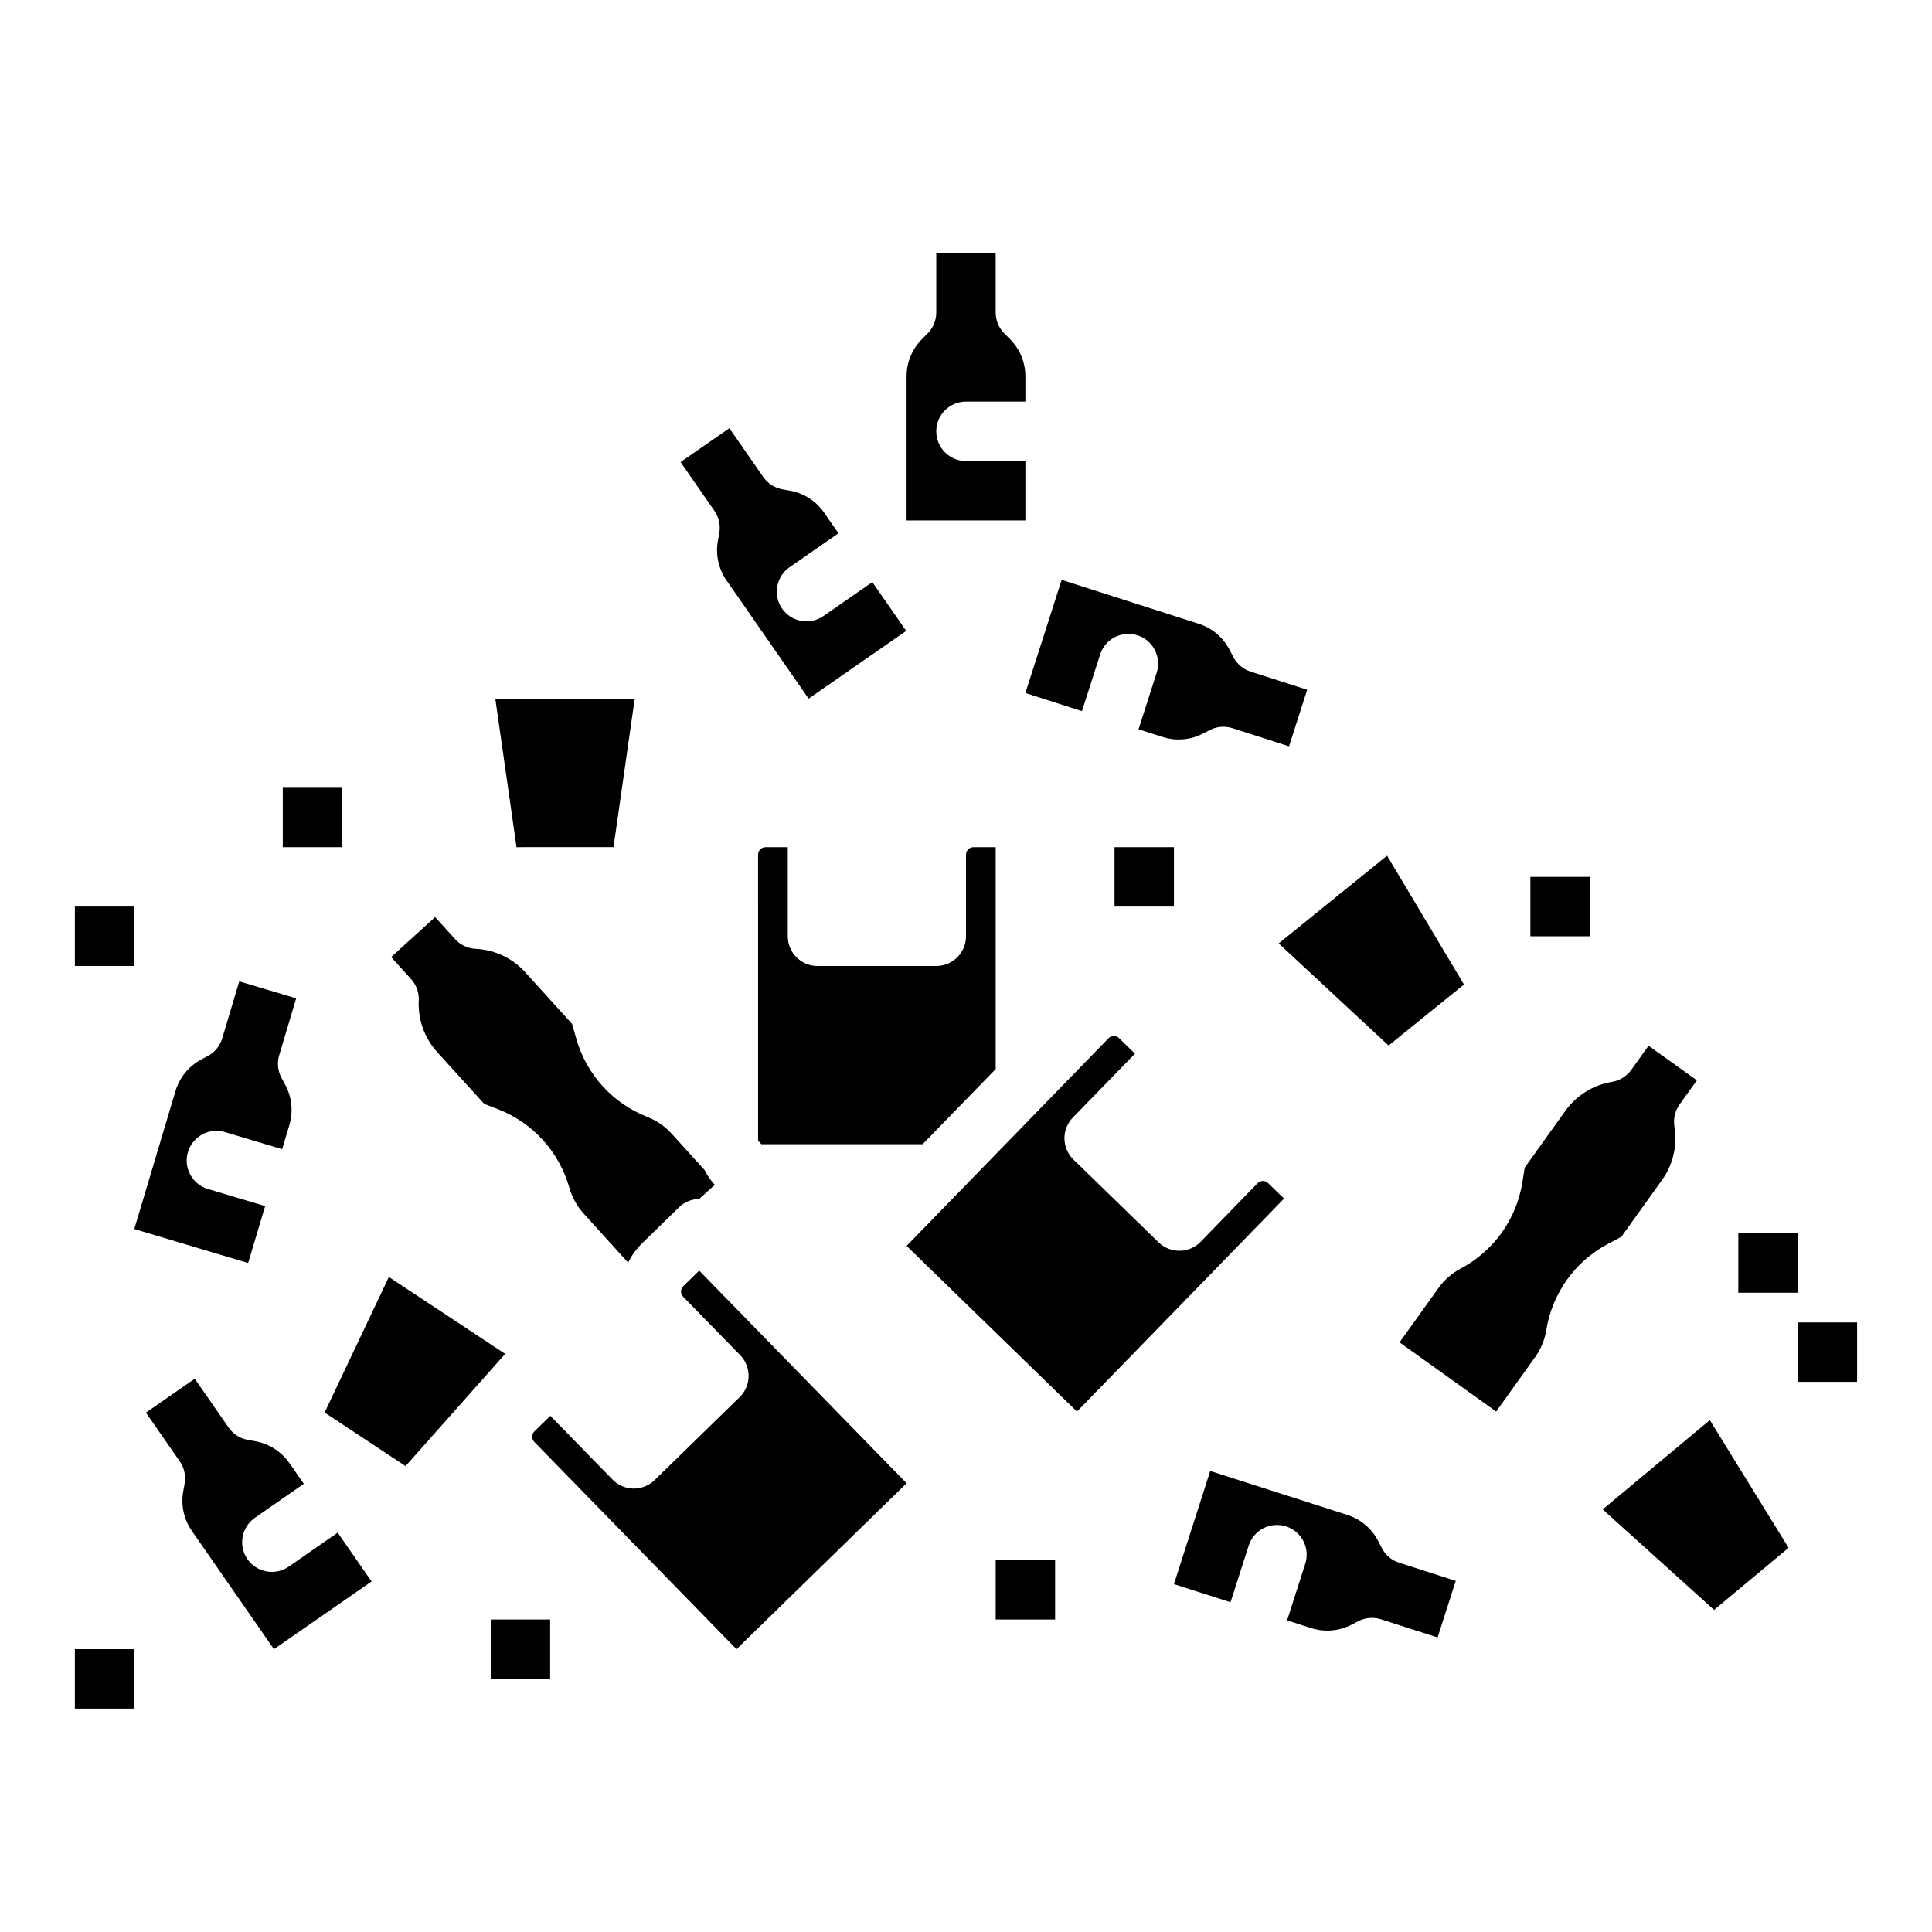
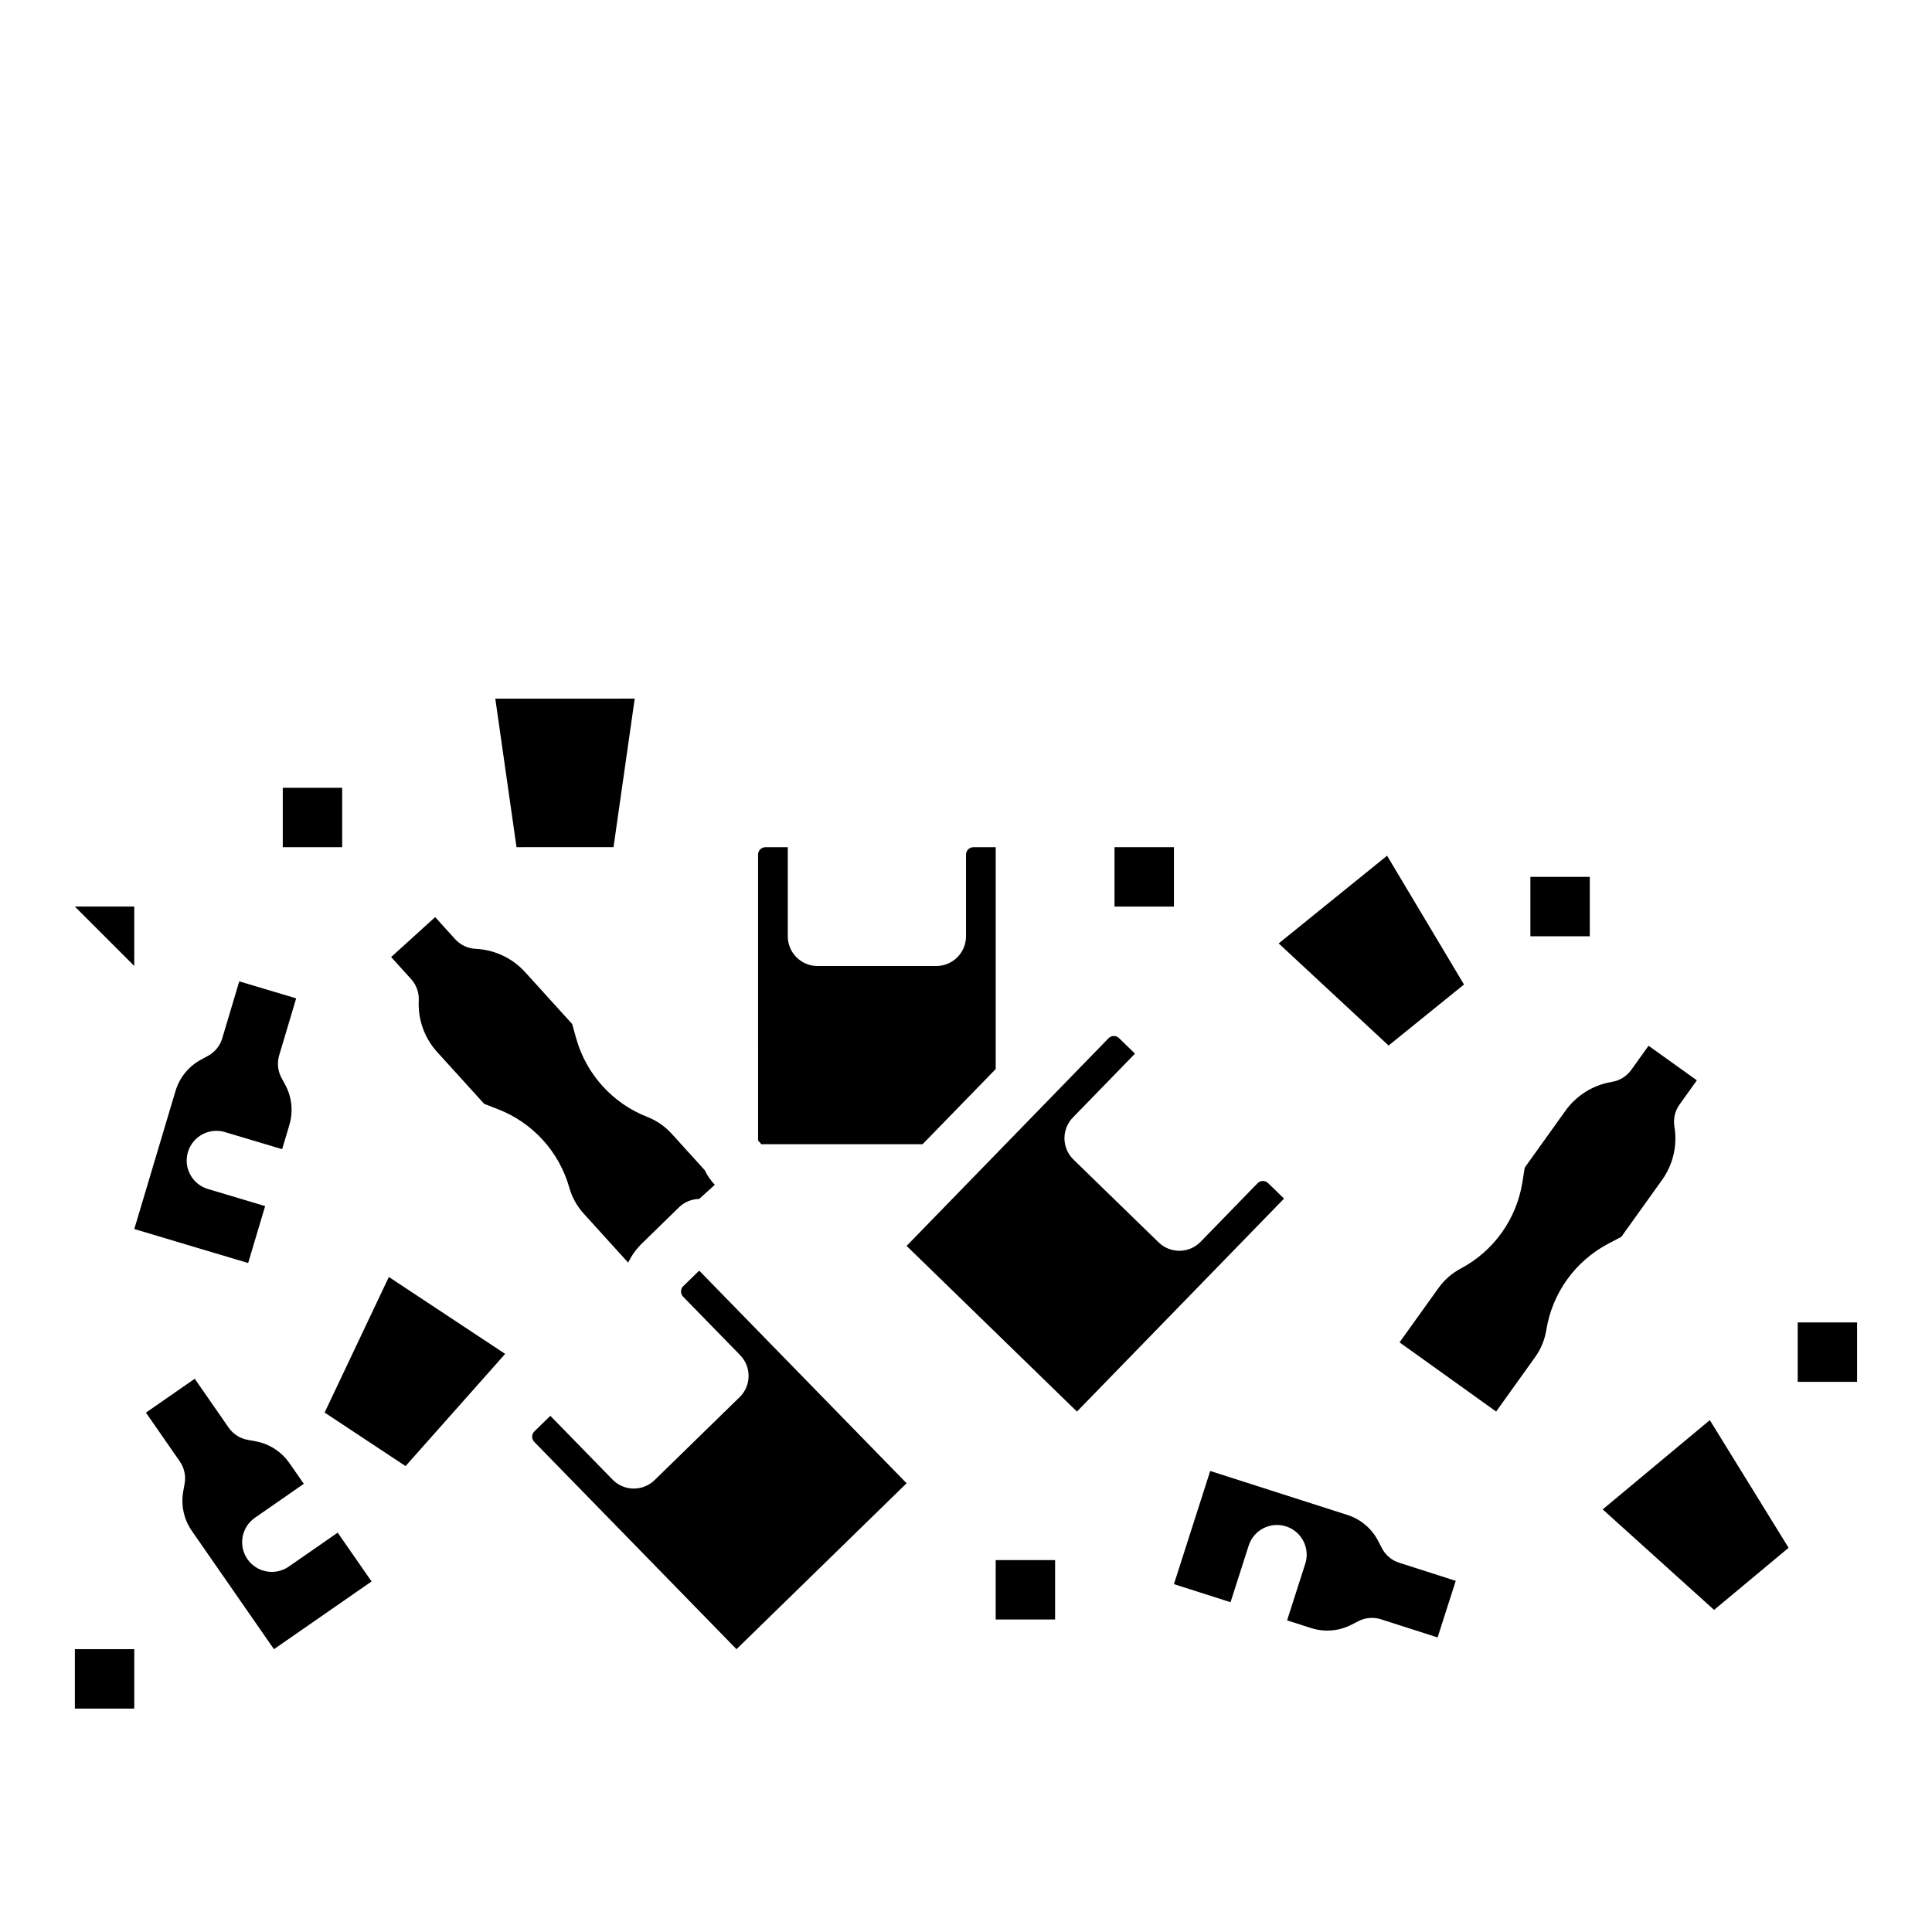
<svg xmlns="http://www.w3.org/2000/svg" fill="#000000" width="800px" height="800px" version="1.1" viewBox="144 144 512 512">
  <g>
-     <path d="m358.29 329.15-21.746-31.332c-2.141-3.062-2.965-6.856-2.289-10.527l0.363-2.008v-0.004c0.371-2.055-0.09-4.172-1.281-5.887l-8.977-12.934 12.934-8.977 8.977 12.934c1.188 1.715 3.012 2.887 5.066 3.258l2.008 0.363c3.68 0.656 6.941 2.754 9.062 5.828l3.793 5.465-12.934 8.977c-1.727 1.188-2.91 3.012-3.285 5.07-0.379 2.062 0.082 4.188 1.277 5.906 1.191 1.723 3.023 2.894 5.086 3.262 2.062 0.367 4.184-0.102 5.898-1.305l12.934-8.977 8.977 12.934zm57.449-78.719h-15.742c-4.348 0-7.875 3.523-7.875 7.871 0 4.348 3.527 7.875 7.875 7.875h15.742v15.742h-31.488v-38.141c-0.008-3.734 1.477-7.32 4.125-9.953l1.445-1.445h-0.004c1.477-1.477 2.305-3.477 2.305-5.566v-15.742h15.742l0.004 15.742c0 2.09 0.828 4.09 2.305 5.566l1.445 1.441v0.004c2.648 2.633 4.133 6.219 4.121 9.953zm36.324 88.863-6.336-2.031 4.805-14.992c0.645-1.988 0.469-4.152-0.488-6.012-0.953-1.863-2.609-3.266-4.598-3.902-1.992-0.641-4.156-0.461-6.012 0.5-1.859 0.957-3.258 2.613-3.894 4.606l-4.805 14.992-14.996-4.801 9.613-29.988 36.32 11.641c3.562 1.129 6.519 3.637 8.223 6.965l0.934 1.816c0.953 1.855 2.606 3.254 4.594 3.894l14.992 4.805-4.805 14.992-14.992-4.805c-1.988-0.637-4.144-0.461-6.004 0.496l-1.816 0.934h0.004c-3.316 1.719-7.184 2.039-10.738 0.891z" />
    <path d="m524.98 577.94-14.992-4.805-0.004-0.004c-1.984-0.637-4.144-0.461-6 0.492l-1.816 0.934c-3.316 1.719-7.184 2.035-10.738 0.887l-6.336-2.031 4.805-14.992h0.004c0.641-1.992 0.465-4.152-0.488-6.012-0.953-1.863-2.609-3.266-4.602-3.902-1.988-0.641-4.152-0.461-6.012 0.496-1.855 0.961-3.258 2.617-3.891 4.609l-4.805 14.992-15-4.793 9.613-29.988 36.32 11.641c3.562 1.129 6.523 3.637 8.223 6.965l0.934 1.816c0.953 1.855 2.609 3.258 4.598 3.894l14.992 4.805z" />
    <path d="m437.77 419.15c0.363-0.375 0.863-0.59 1.387-0.594h0.027c0.512-0.004 1.008 0.195 1.371 0.555l4.231 4.117-16.465 16.926c-1.457 1.496-2.258 3.512-2.231 5.598 0.031 2.09 0.887 4.078 2.383 5.535l22.57 21.953h0.004c3.117 3.031 8.102 2.961 11.129-0.156l15.094-15.52v0.004c0.758-0.781 2.004-0.797 2.785-0.039l4.231 4.113-54.883 56.438-45.145-43.906zm-92.871-48.672c0-1.086 0.883-1.965 1.969-1.965h5.902v23.617-0.004c0 2.09 0.832 4.09 2.305 5.566 1.477 1.477 3.481 2.309 5.566 2.309h31.488c2.09 0 4.09-0.832 5.566-2.309 1.477-1.477 2.309-3.477 2.309-5.566v-21.648c0-1.086 0.879-1.965 1.965-1.965h5.902v58.797l-19.375 19.922h-42.738c-0.07-0.078-0.129-0.164-0.195-0.242l-0.66-0.73zm-93.418 162.05-21.453-14.188 17.023-35.93 30.824 20.383zm132.78 4.547-45.078 43.977-53.594-54.938c-0.367-0.375-0.566-0.879-0.562-1.398 0.008-0.523 0.223-1.023 0.594-1.387l4.227-4.121 16.492 16.902c1.457 1.496 3.449 2.348 5.539 2.375h0.098c2.051 0 4.023-0.805 5.496-2.238l22.539-21.988c3.113-3.035 3.172-8.02 0.137-11.129l-15.117-15.496c-0.758-0.781-0.742-2.027 0.035-2.785l4.227-4.121zm-72.051-207.93-5.621 39.359-25.707 0.004-5.621-39.359zm-52.891 57.898 5.289 5.832v0.004c1.402 1.543 3.359 2.469 5.445 2.574 5.039 0.23 9.773 2.469 13.152 6.215l12.426 13.703 1.082 3.867v-0.004c2.68 9.484 9.648 17.168 18.828 20.758 2.457 0.961 4.66 2.477 6.438 4.43l8.773 9.672c0.691 1.426 1.598 2.738 2.68 3.891l-4.133 3.746v0.004c-2.012 0.023-3.934 0.82-5.371 2.227l-9.859 9.621c-1.484 1.453-2.699 3.152-3.594 5.027l-11.824-13.035c-1.77-1.961-3.062-4.301-3.777-6.844-2.68-9.48-9.645-17.164-18.824-20.754l-3.738-1.453-12.43-13.699c-3.398-3.727-5.164-8.656-4.902-13.695 0.102-2.082-0.633-4.125-2.035-5.668l-5.289-5.832zm-79.73 82.66 10.914-36.547c1.059-3.582 3.508-6.59 6.797-8.355l1.797-0.969c1.84-0.992 3.207-2.676 3.805-4.676l4.504-15.086 15.086 4.504-4.504 15.086c-0.598 2-0.375 4.156 0.613 5.992l0.969 1.797h0.004c1.785 3.281 2.18 7.141 1.102 10.719l-1.902 6.375-15.086-4.504v-0.004c-2.008-0.625-4.184-0.418-6.039 0.57s-3.242 2.68-3.844 4.695c-0.602 2.016-0.371 4.188 0.641 6.031 1.008 1.848 2.715 3.211 4.738 3.789l15.086 4.504-4.508 15.09zm37.012 111.35-21.746-31.332c-2.137-3.062-2.961-6.856-2.289-10.531l0.363-2.008c0.371-2.055-0.09-4.172-1.277-5.887l-8.977-12.934 12.934-8.977 8.973 12.934c1.191 1.715 3.016 2.887 5.066 3.258l2.008 0.363h0.004c2.691 0.48 5.188 1.742 7.168 3.625 0.066 0.07 0.141 0.141 0.215 0.211 0.621 0.609 1.18 1.277 1.68 1.988l3.793 5.465-12.934 8.977v0.004c-1.727 1.184-2.91 3.008-3.285 5.07-0.379 2.059 0.082 4.184 1.273 5.906 1.195 1.719 3.027 2.894 5.09 3.262 2.059 0.367 4.184-0.102 5.898-1.305l12.934-8.977 8.977 12.934z" />
    <path d="m598.25 570.64-29.52-26.637 28.387-23.656 20.879 33.836z" />
    <path d="m511.59 370.77 20.383 34.137-19.984 16.168-29.125-27.059z" />
    <path d="m589.1 436.7c-1.215 1.695-1.703 3.809-1.363 5.867 0.836 4.973-0.352 10.074-3.301 14.168l-10.77 15.039-3.551 1.871c-8.707 4.617-14.746 13.047-16.32 22.777-0.418 2.606-1.434 5.078-2.969 7.227l-10.332 14.426-25.598-18.336 10.332-14.422c1.539-2.144 3.555-3.902 5.887-5.141 8.707-4.617 14.746-13.051 16.32-22.781l0.633-3.965 10.77-15.039-0.004 0.004c2.926-4.109 7.375-6.875 12.352-7.684 2.062-0.344 3.902-1.488 5.117-3.184l4.582-6.394 12.801 9.168z" />
-     <path d="m604.67 470.85h15.742v15.742h-15.742z" />
    <path d="m549.57 376.38h15.742v15.742h-15.742z" />
-     <path d="m163.84 384.25h15.742v15.742h-15.742z" />
+     <path d="m163.84 384.25h15.742v15.742z" />
    <path d="m620.41 494.46h15.742v15.742h-15.742z" />
    <path d="m407.87 557.44h15.742v15.742h-15.742z" />
-     <path d="m274.05 573.18h15.742v15.742h-15.742z" />
    <path d="m439.36 368.51h15.742v15.742h-15.742z" />
    <path d="m218.94 352.77h15.742v15.742h-15.742z" />
    <path d="m163.84 581.05h15.742v15.742h-15.742z" />
  </g>
</svg>